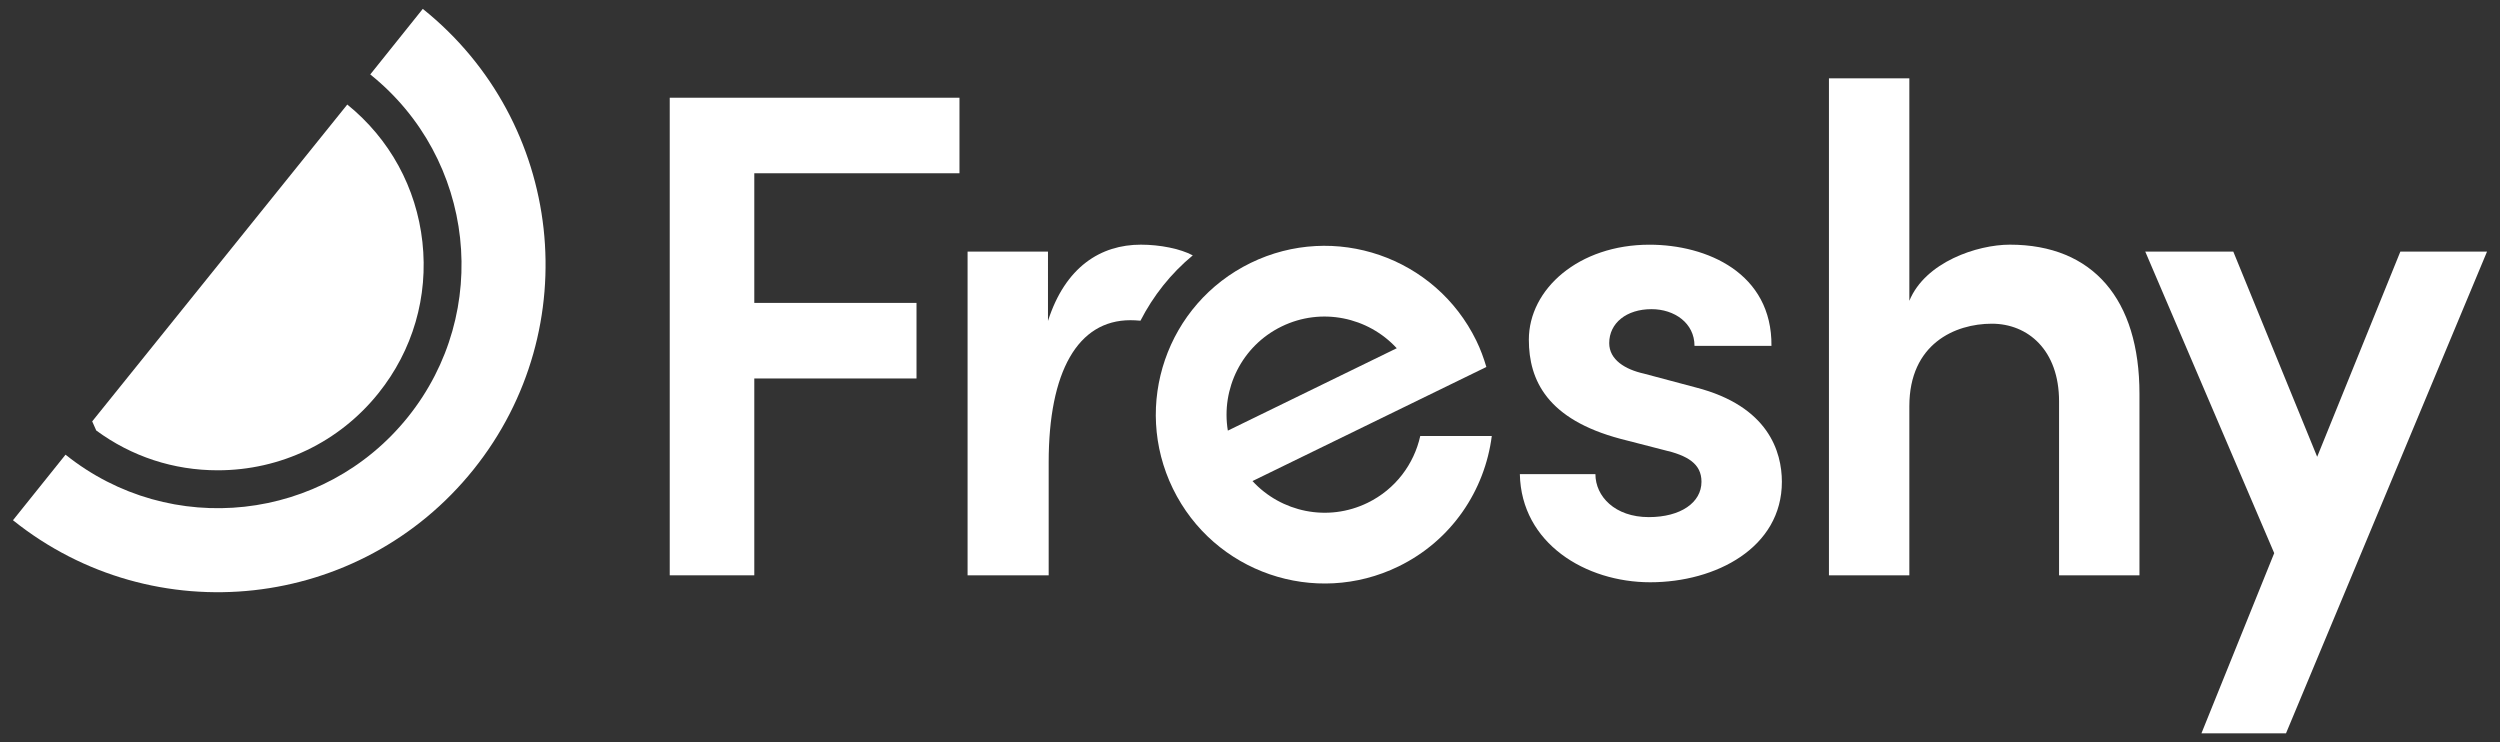
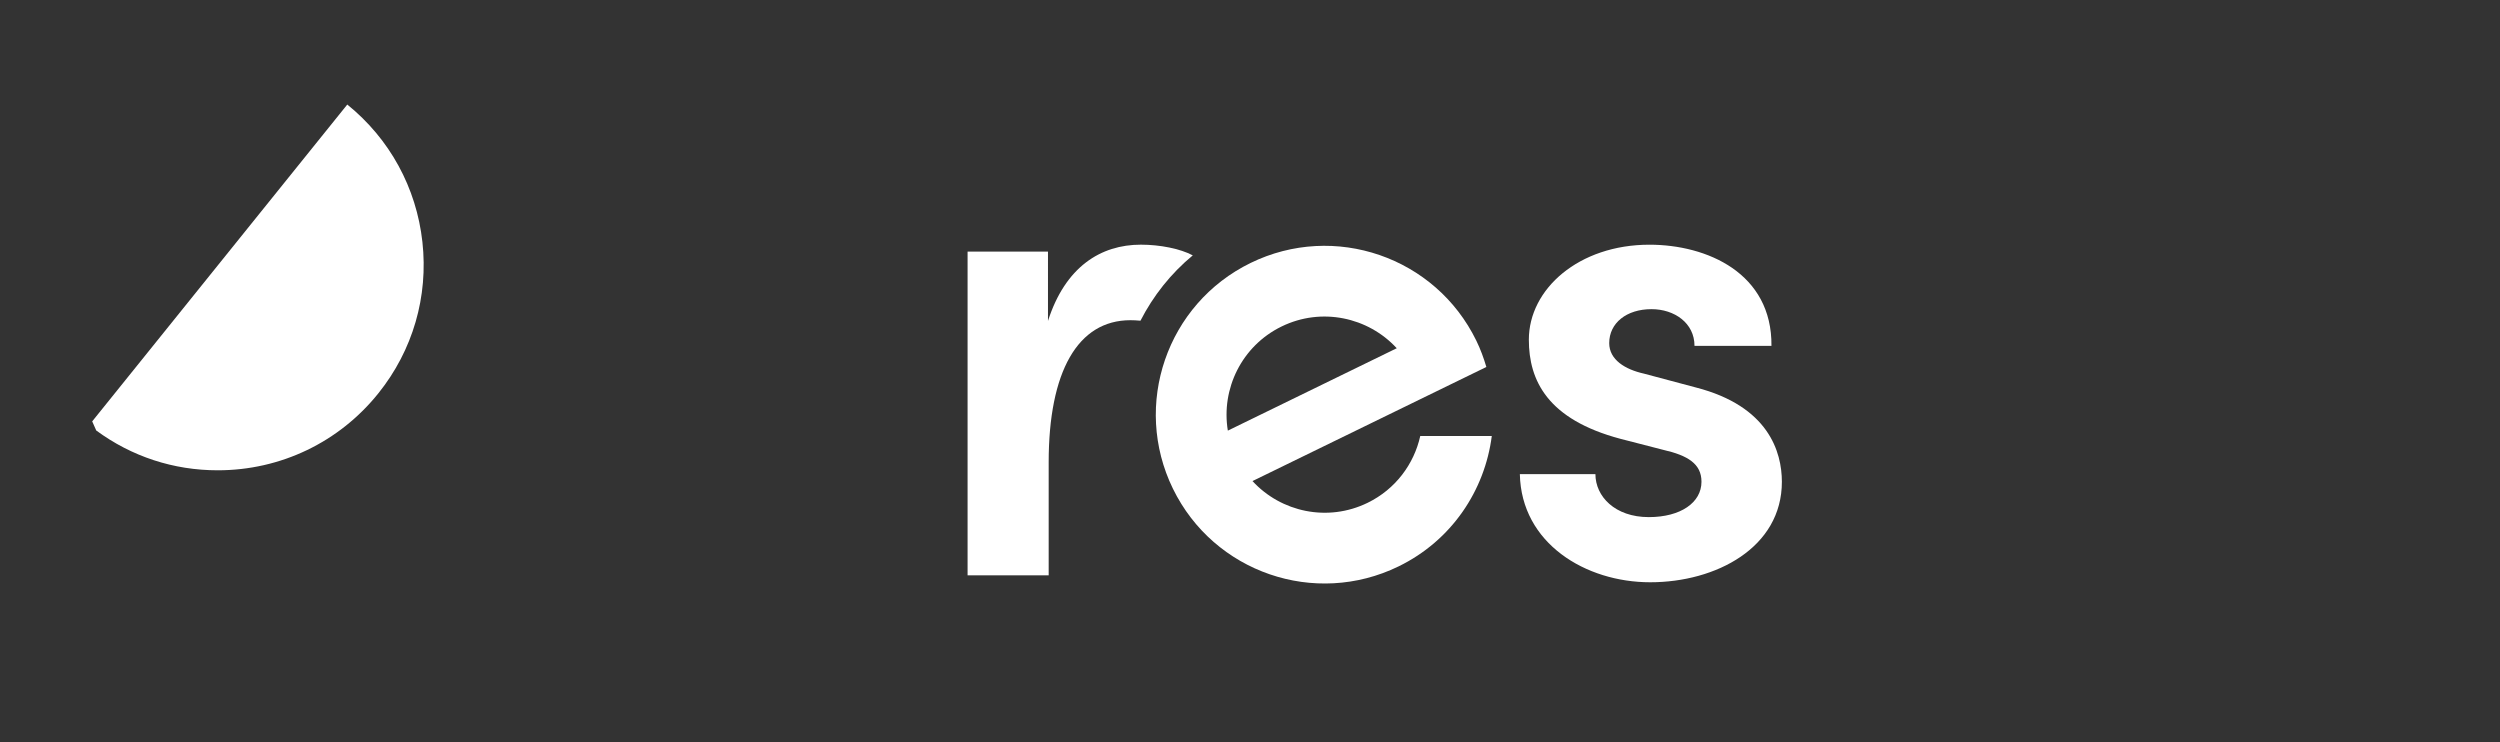
<svg xmlns="http://www.w3.org/2000/svg" version="1.1" id="Layer_1" x="0px" y="0px" viewBox="0 0 792 235.14" style="enable-background:new 0 0 792 235.14;" xml:space="preserve">
  <rect x="0" y="0" width="792" height="235.14" fill="#333333" stroke="none" />
  <style type="text/css"> .st0{fill:#FFFFFF;} </style>
-   <polygon class="st0" points="212.17,182.26 238.96,182.26 238.96,119.9 290.35,119.9 290.35,95.96 238.96,95.96 238.96,54.89 303.96,54.89 303.96,30.96 212.17,30.96 " />
  <path class="st0" d="M537.25,122.75l-16.47-4.39c-5.93-1.32-10.98-4.39-10.98-9.66c0-6.37,5.49-10.76,13.4-10.76 c7.25,0,13.62,4.39,13.62,11.64h24.38c0.22-23.06-20.42-32.06-38.65-32.06c-22.4,0-38.21,14.05-38.21,30.09 c0,12.96,5.93,25.25,28.99,31.4l13.62,3.51c7.69,1.76,12.08,4.39,12.08,10.1c0,6.59-6.59,11.2-16.69,11.2 c-10.76,0-16.91-6.59-16.91-13.62h-23.94c0.44,21.96,20.86,34.26,41.29,34.26c20.86,0,41.72-10.98,41.72-31.84 C564.48,143.17,560.31,128.68,537.25,122.75z" />
-   <path class="st0" d="M636.72,77.51c-10.32,0-26.79,5.49-31.84,17.79V24.81h-25.47v157.45h25.47v-53.58 c0-19.76,14.49-26.13,26.13-26.13c11.42,0,21.3,8.34,21.3,24.59v55.12h25.47v-57.53C677.79,94.86,663.07,77.51,636.72,77.51z" />
-   <polygon class="st0" points="734.08,144.71 707.51,79.71 679.62,79.71 720.47,175.23 697.41,232.33 724.2,232.33 787.89,79.71 760.43,79.71 " />
  <path class="st0" d="M377.87,80.9c-3.98-2.12-10.41-3.39-16.44-3.39c-12.74,0-23.94,7.03-29.43,24.16V79.71h-25.47v102.55h25.69 v-35.8c0-28.77,9.22-45.02,25.91-45.02c0.96,0,2.02,0.05,3.17,0.16C365.32,93.74,370.91,86.66,377.87,80.9z" />
  <path class="st0" d="M433.26,159.29c-12.64,6.17-27.41,2.96-36.47-6.89l38.17-18.62l35.92-17.52c-0.83-2.82-1.85-5.61-3.18-8.34 c-12.95-26.55-44.96-37.57-71.5-24.62c-26.54,12.95-37.56,44.96-24.62,71.51c12.95,26.55,44.96,37.57,71.5,24.62 c16.81-8.2,27.31-24.05,29.52-41.31h-22.66C447.96,147.02,442.1,154.98,433.26,159.29z M406.01,103.43 c12.64-6.17,27.41-2.96,36.48,6.89l-53.51,26.1C386.8,123.21,393.37,109.59,406.01,103.43z" />
-   <path class="st0" d="M133.94,2.81L117.3,23.58c33.26,26.66,38.62,75.23,11.96,108.5c-26.66,33.26-75.23,38.62-108.5,11.96 L4.11,164.81c44.74,35.85,110.06,28.65,145.92-16.09S178.68,38.66,133.94,2.81z" />
  <path class="st0" d="M133.82,76.66c-1.9-17.21-10.35-32.66-23.8-43.54L29.21,133.49l1.28,2.89c11.23,8.26,24.48,12.61,38.49,12.61 c19.92,0,38.48-8.9,50.91-24.42C130.79,110.98,135.73,93.97,133.82,76.66z" />
</svg>